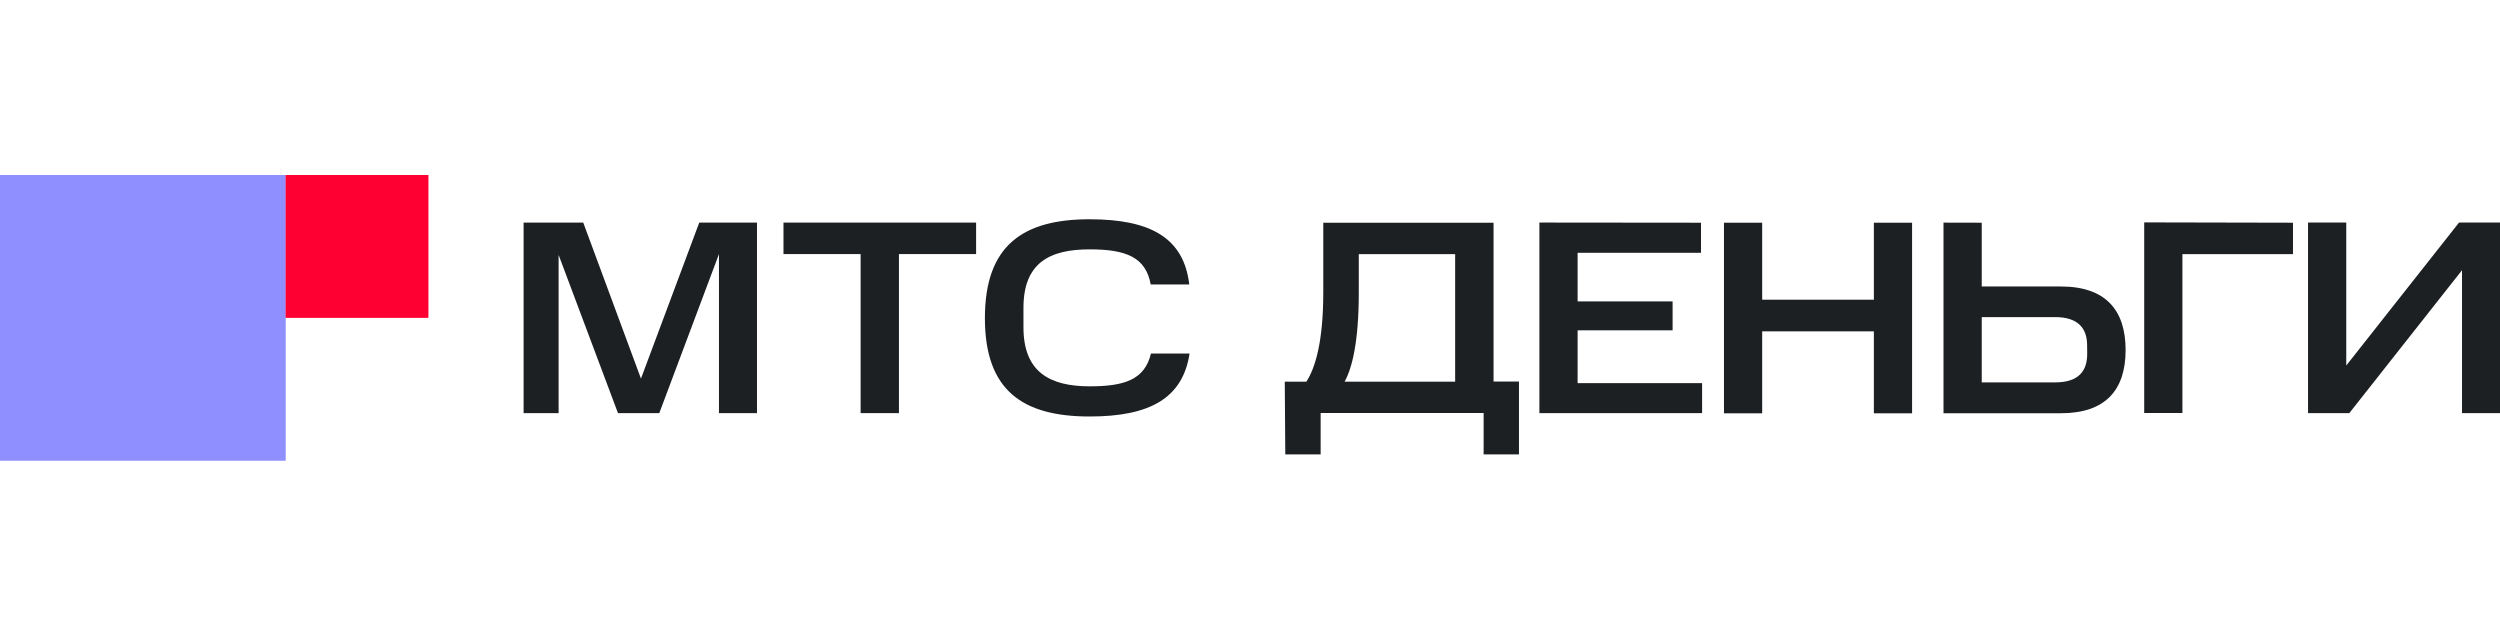
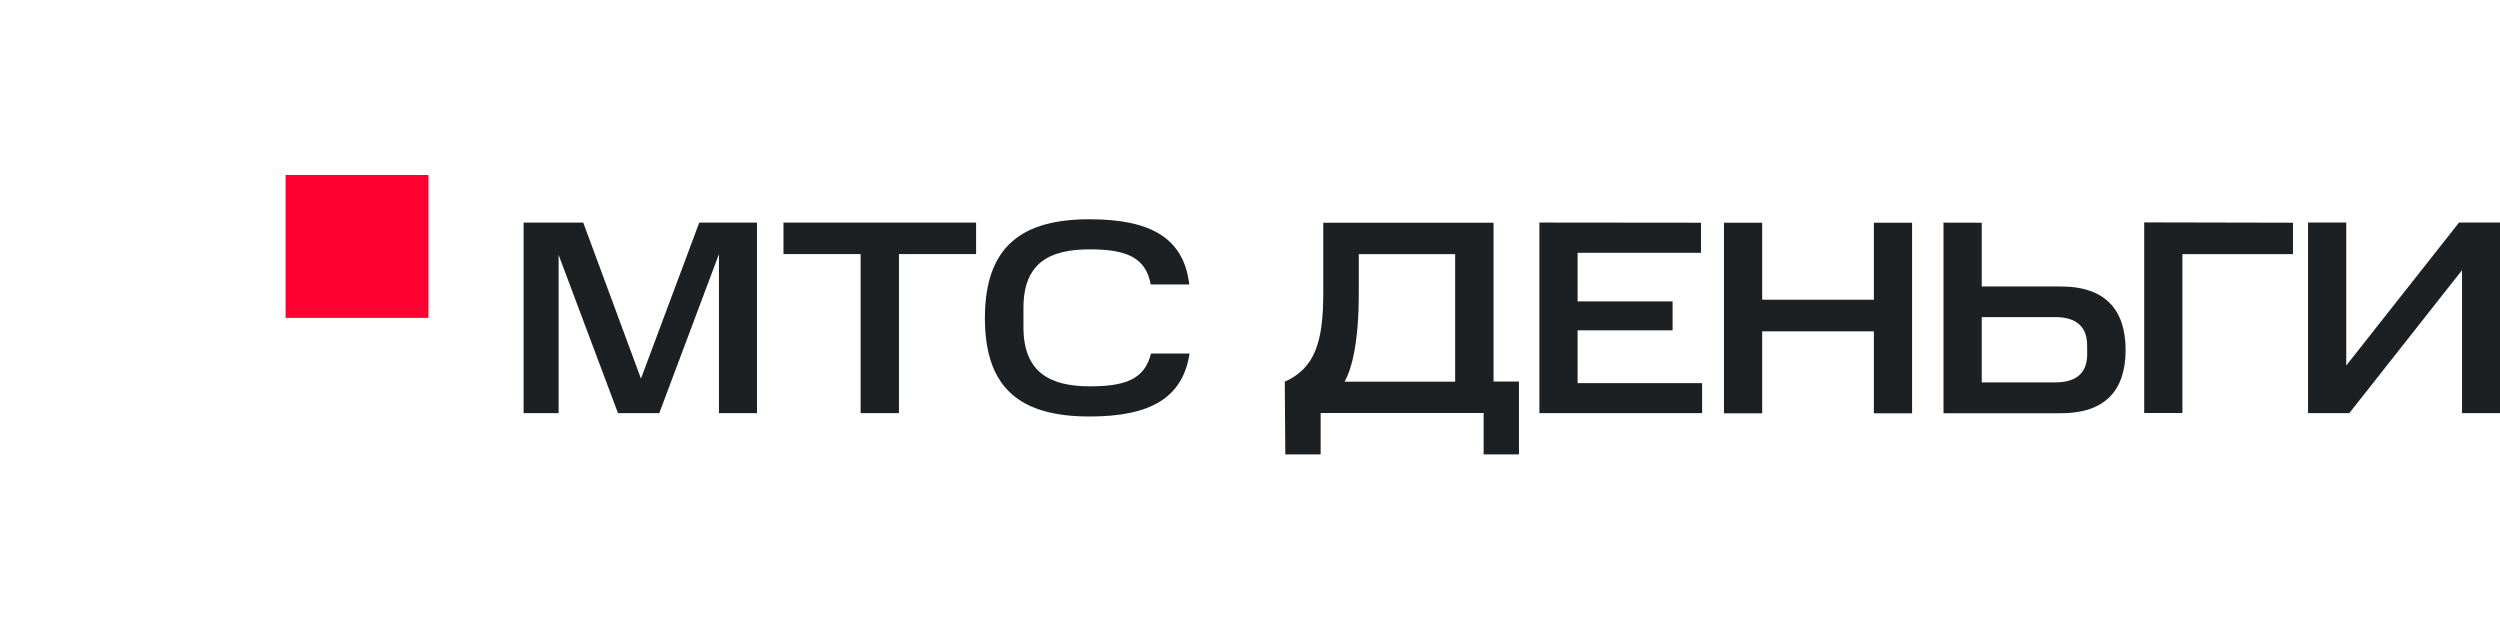
<svg xmlns="http://www.w3.org/2000/svg" width="200" height="50" viewBox="0 0 200 50" fill="none">
  <g clip-path="url(#clip0_9621_14)">
    <path d="M44.689 20.393V33.05H41.888V17.807H46.659L51.277 30.288L55.941 17.807H60.559V33.05H57.517V20.326L52.743 33.05H49.439L44.689 20.393Z" fill="#1D2023" />
    <path d="M62.679 20.326V17.807H78.088V20.326H71.915V33.05H68.849V20.326H62.679Z" fill="#1D2023" />
    <path d="M87.175 17.542C91.989 17.542 94.705 19 95.141 22.755H92.056C91.662 20.567 90.065 19.949 87.175 19.949C83.956 19.949 81.877 21.032 81.877 24.632V26.18C81.877 29.713 83.913 30.906 87.175 30.906C89.955 30.906 91.574 30.376 92.077 28.282H95.165C94.617 31.884 91.946 33.32 87.175 33.32C81.834 33.32 78.792 31.263 78.792 25.448C78.792 19.632 81.834 17.54 87.175 17.54" fill="#1D2023" />
-     <path d="M22.857 14H0V36.857H22.857V14Z" fill="#8F8FFF" />
    <path d="M34.275 14H22.847V25.429H34.275V14Z" fill="#FF0032" />
-     <path d="M102.782 30.536H104.508C105.227 29.431 105.862 27.312 105.862 23.404V17.817H119.485V30.524H121.517V36.353H118.69V33.04H105.652V36.353H102.823L102.782 30.536ZM108.703 20.333V23.404C108.703 27.312 108.178 29.44 107.565 30.536H116.412V20.333H108.703Z" fill="#1D2023" />
+     <path d="M102.782 30.536C105.227 29.431 105.862 27.312 105.862 23.404V17.817H119.485V30.524H121.517V36.353H118.69V33.04H105.652V36.353H102.823L102.782 30.536ZM108.703 20.333V23.404C108.703 27.312 108.178 29.44 107.565 30.536H116.412V20.333H108.703Z" fill="#1D2023" />
    <path d="M136.08 17.817V20.225H126.209V24.11H133.808V26.429H126.209V30.648H136.168V33.052H123.151V17.804L136.08 17.817Z" fill="#1D2023" />
    <path d="M140.975 17.817V23.976H149.909V17.817H152.967V33.065H149.909V26.508H140.975V33.065H137.918V17.817H140.975Z" fill="#1D2023" />
    <path d="M158.539 17.817V22.919H164.874C168.434 22.919 170.049 24.796 170.049 28.001C170.049 31.207 168.434 33.059 164.874 33.059H155.48V17.81L158.539 17.817ZM166.969 27.62C166.969 26.318 166.294 25.368 164.415 25.368H158.539V30.59H164.42C166.306 30.59 166.976 29.663 166.976 28.316L166.969 27.62Z" fill="#1D2023" />
    <path d="M183.439 17.817V20.333H174.593V33.04H171.536V17.791L183.439 17.817Z" fill="#1D2023" />
    <path d="M187.943 33.052H184.643V17.804H187.701V29.24L196.723 17.804H200V33.052H196.961V21.616L187.943 33.052Z" fill="#1D2023" />
  </g>
  <defs>
    <clipPath id="clip0_9621_14">
      <rect width="200" height="22.857" fill="white" transform="translate(0 14)" />
    </clipPath>
  </defs>
</svg>